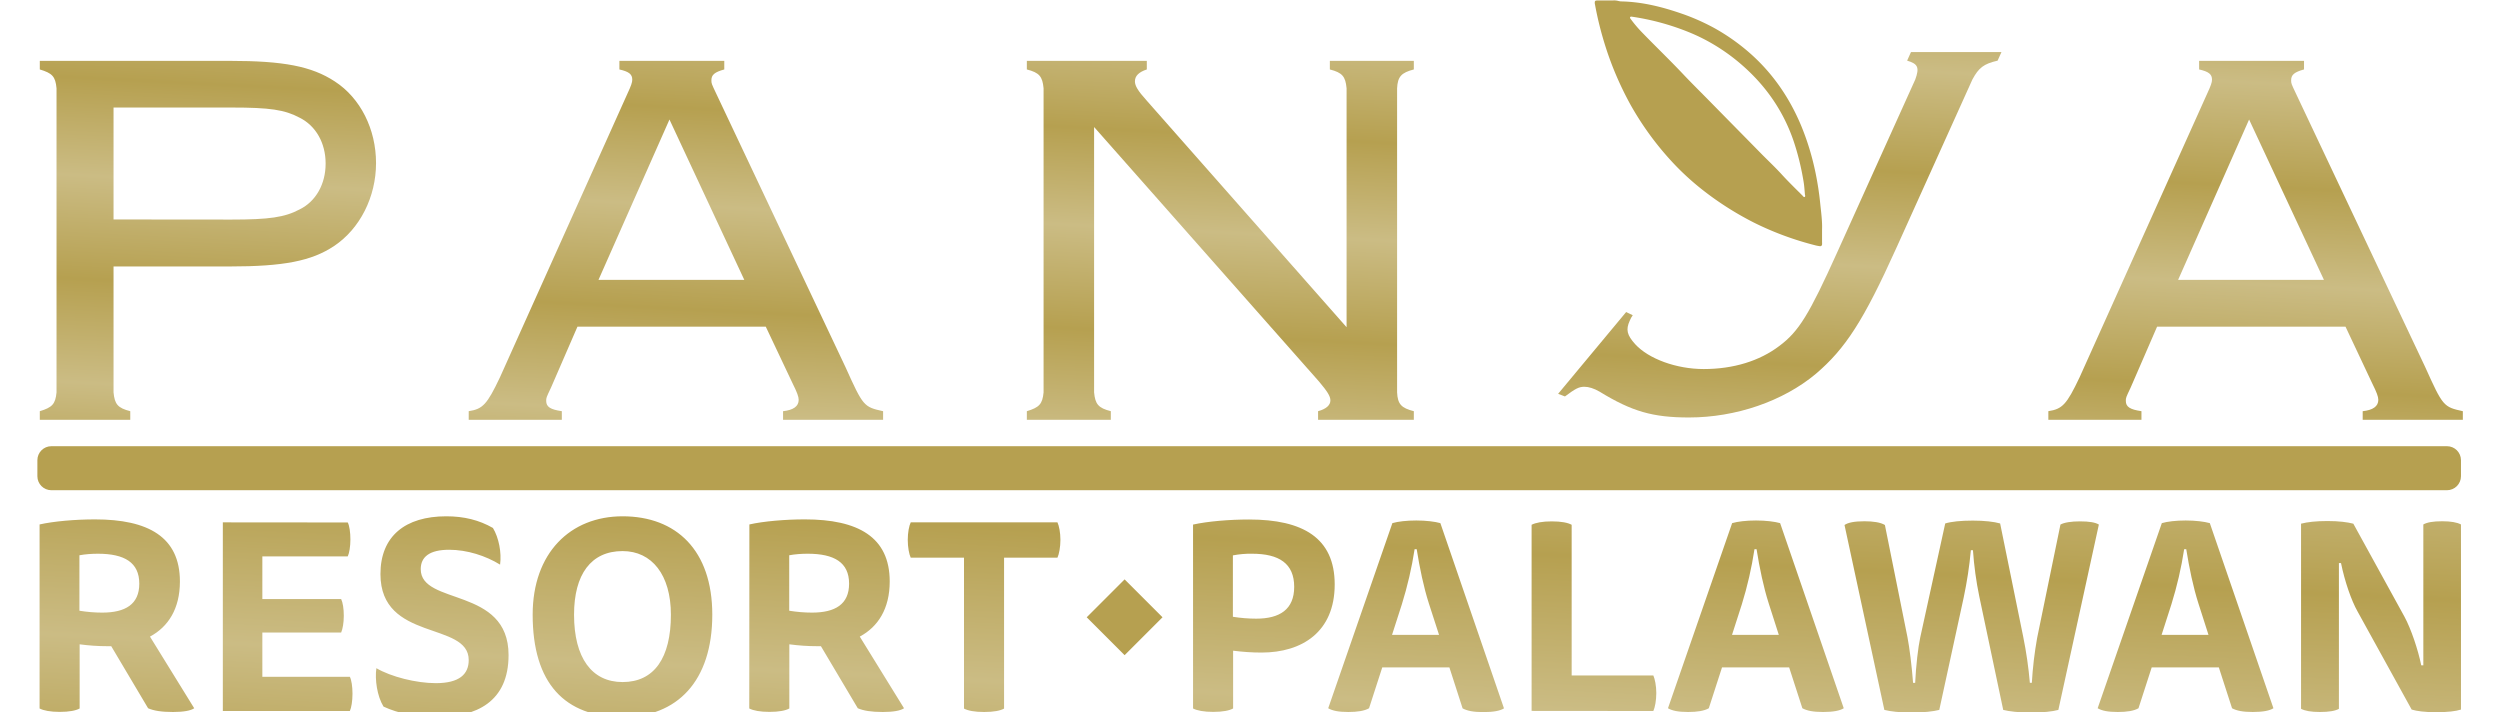
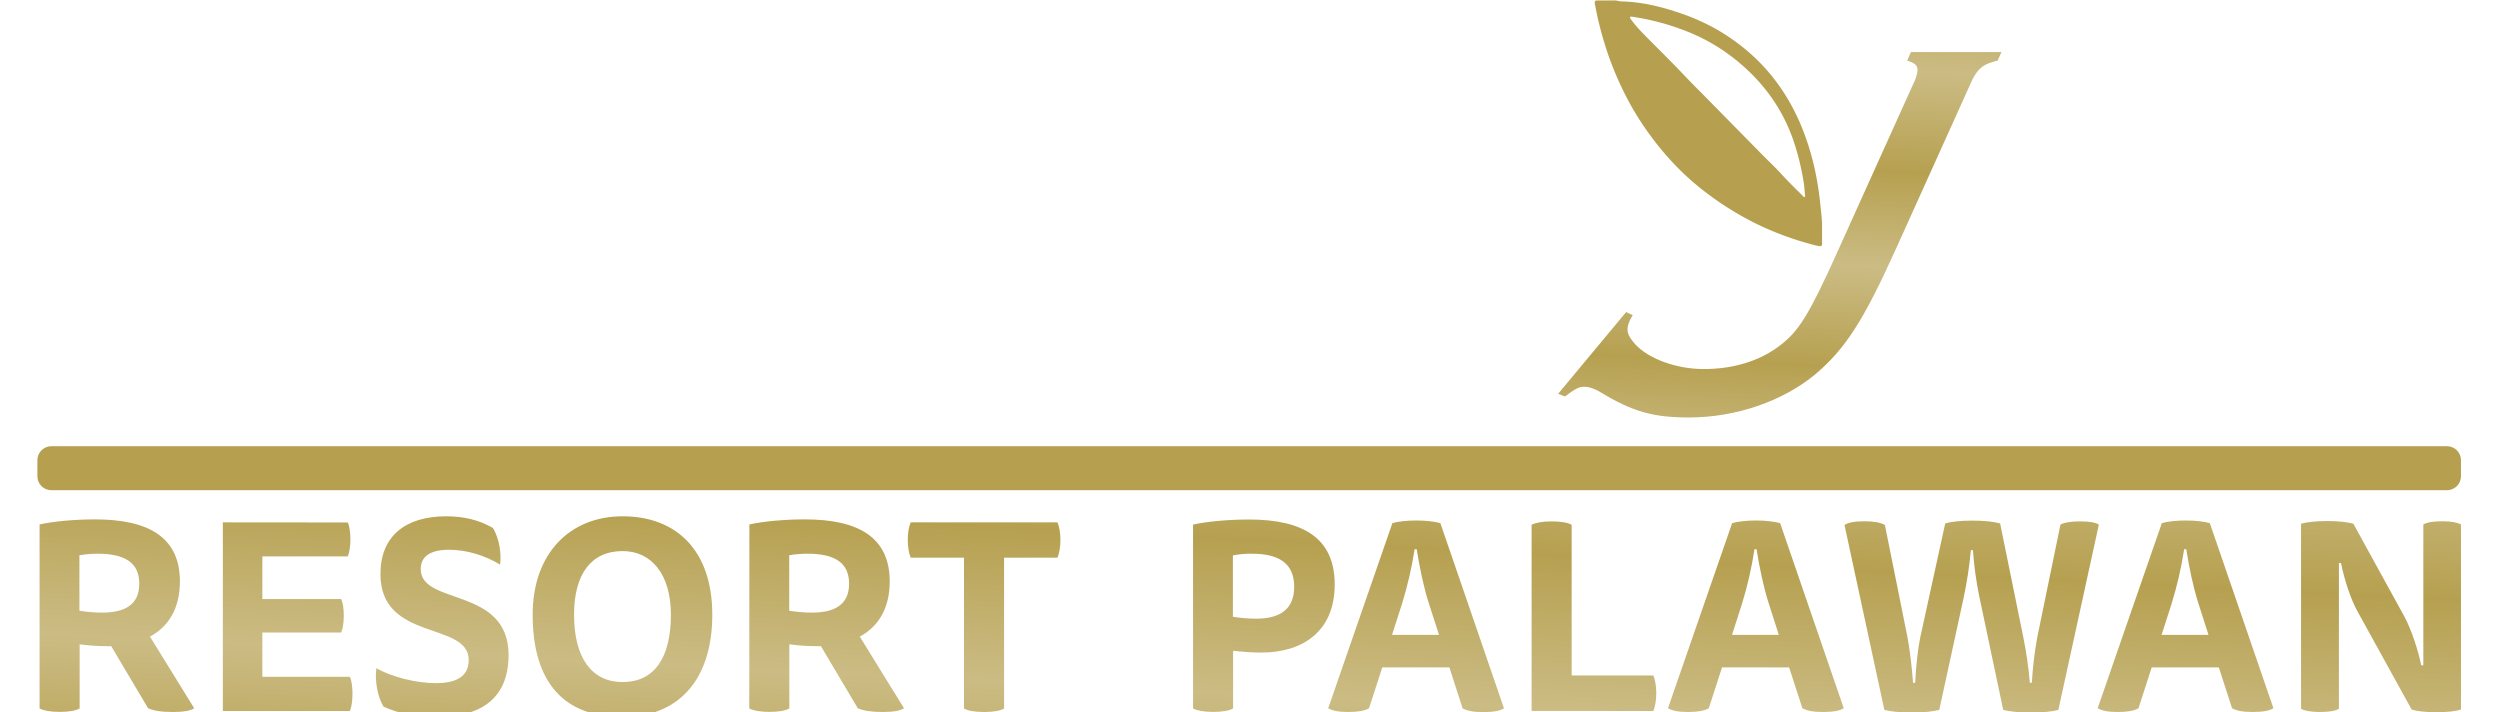
<svg xmlns="http://www.w3.org/2000/svg" xmlns:xlink="http://www.w3.org/1999/xlink" id="Layer_1" viewBox="0 0 2270.5 646.9" width="2500" height="712">
  <style>.st0{clip-path:url(#SVGID_2_)}.st1{fill:url(#SVGID_3_)}.st2{fill:#b6a050}.st3{clip-path:url(#SVGID_5_)}.st4{fill:url(#SVGID_6_)}.st5{clip-path:url(#SVGID_8_)}.st6{fill:url(#SVGID_9_)}</style>
  <title>Panja new logo 2</title>
  <defs>
    <path id="SVGID_1_" d="M102.7 356.5c1 10.8 3.9 14.2 15.2 17.1v7.8H35.7v-7.8c11.2-3.4 14.2-6.4 15.2-17.1V80.2c-1-10.8-3.9-13.7-15.2-17.1v-7.8h172.6c48.9 0 74.3 4.9 95.3 18.6 23.5 15.2 37.6 43.5 37.6 74.3s-14.7 59.7-38.1 75.3c-20.5 13.7-46 18.6-94.9 18.6H102.7v114.4zm107.1-157c34.2 0 48.4-2 62.1-9.3 14.7-7.3 23.5-23 23.5-41.6s-8.8-34.2-23.5-41.6c-13.7-7.3-26.9-9.3-62.1-9.3H102.7v101.7l107.1.1zm314.4 97.3l-24 55.3c-4.4 9.3-4.4 9.3-4.4 12.2 0 5.4 3.9 7.8 14.2 9.3v7.8h-84.6v-7.8c12.7-2 16.6-5.9 28.4-30.8L569.6 85.1c3.4-7.3 4.4-10.3 4.4-12.7 0-4.9-2.9-7.3-11.7-9.3v-7.8h95.3v7.8c-8.8 2.4-11.7 4.9-11.7 9.8 0 2.9 0 2.9 4.4 12.2l117.4 248.4c16.1 35.7 16.6 36.2 34.2 40.1v7.8H711v-7.8c9.3-1 14.2-4.4 14.2-10.3 0-2.9-1.5-6.9-5.4-14.7l-24.5-51.8H524.2zm83.6-188.2l-64.5 145.7h132.5l-68-145.7zm385.8 247.9c1 10.8 3.9 14.2 15.2 17.1v7.8h-76.3v-7.8c11.2-3.4 14.2-6.4 15.2-17.1V80.2c-1-10.8-3.9-14.2-15.2-17.1v-7.8h109v7.8c-7.3 2.4-10.8 5.9-10.8 10.8 0 3.9 2.4 8.3 10.8 17.6L1223 297.3V80.2c-1-10.8-3.9-14.2-15.2-17.1v-7.8h76.3v7.8c-11.2 2.9-14.7 6.4-15.2 17.1v276.3c.5 10.8 3.9 14.2 15.2 17.1v7.8h-87v-7.8c7.3-2 11.2-5.4 11.2-9.8 0-3.9-2.9-8.3-10.3-17.1L993.6 115.4v241.1zm965.8-59.7l-24 55.3c-4.4 9.3-4.4 9.3-4.4 12.2 0 5.4 3.9 7.8 14.2 9.3v7.8h-84.6v-7.8c12.7-2 16.6-5.9 28.4-30.8l115.9-257.7c3.4-7.3 4.4-10.3 4.4-12.7 0-4.9-2.9-7.3-11.7-9.3v-7.8h95.3v7.8c-8.8 2.4-11.7 4.9-11.7 9.8 0 2.9 0 2.9 4.4 12.2L2203 333.5c16.1 35.7 16.6 36.2 34.2 40.1v7.8h-91v-7.8c9.3-1 14.2-4.4 14.2-10.3 0-2.9-1.5-6.9-5.4-14.7l-24.4-51.8h-171.2zm83.6-188.2l-64.5 145.7H2111l-68-145.7z" />
  </defs>
  <clipPath id="SVGID_2_">
    <use xlink:href="#SVGID_1_" overflow="visible" />
  </clipPath>
  <g class="st0">
    <linearGradient id="SVGID_3_" gradientUnits="userSpaceOnUse" x1="1164.217" y1="706.714" x2="1164.217" y2="154.194" gradientTransform="matrix(1 .05 .05 -1 -50.29 584.616)">
      <stop offset="0" stop-color="#b6a050" />
      <stop offset=".17" stop-color="#cbbc84" />
      <stop offset=".34" stop-color="#b6a050" />
      <stop offset=".5" stop-color="#cbbc84" />
      <stop offset=".67" stop-color="#b6a050" />
      <stop offset=".84" stop-color="#cbbc84" />
      <stop offset="1" stop-color="#b6a050" />
    </linearGradient>
-     <path class="st1" d="M2259.8 560.8L-14.6 424.7l25.9-564.4L2285.7-3.6z" />
+     <path class="st1" d="M2259.8 560.8l25.9-564.4L2285.7-3.6z" />
  </g>
  <path class="st2" d="M46.2 405.4h2176.6c7 0 12.7 5.7 12.7 12.7v14.6c0 7-5.7 12.7-12.7 12.7H46.2c-7 0-12.7-5.7-12.7-12.7v-14.6c0-7 5.7-12.7 12.7-12.7z" />
  <defs>
    <path id="SVGID_4_" d="M35.5 476.5c12.8-2.9 32.5-4.6 50.4-4.6 48.2 0 77.1 15.9 77.1 56.4 0 24.8-10.6 41.2-27.2 50.1l40.2 65.1c-3.1 2.2-9.9 3.4-19.3 3.4-10.6 0-17.6-1.2-22.6-3.4l-33.5-56.4h-3.9c-8.3 0-16.6-.6-24.8-1.7v58.3c-3.4 1.9-9.4 3.1-18.1 3.1-8.4 0-14.7-1.2-18.3-3.1V476.5zm36.2 28v50.4c6.9 1.1 13.8 1.7 20.7 1.7 21 0 33.7-7.5 33.7-26.3 0-19.3-13.5-27.2-37.6-27.2-5.6 0-11.3.4-16.8 1.4zm243.8-29.8c1.5 2.9 2.4 8.9 2.4 15.4s-1 12.5-2.4 15.4h-77.6v38.8h71.6c1.5 3.1 2.4 8.7 2.4 15.2 0 6.3-1 12-2.4 15.2h-71.6v40.2h79.5c1.5 2.9 2.4 8.9 2.4 15.4s-1 12.8-2.4 15.7H202V474.6l113.5.1zm80 146c21.5 0 29.9-8.2 29.9-21 0-35.4-80.2-16.4-80.2-78.1 0-34.5 22.6-52.5 59.8-52.5 16.1 0 29.9 3.4 42.4 10.6 5.3 8.7 8 22.4 6.5 33.3-13-8-29.9-13.5-46.3-13.5-17.8 0-25.8 6.5-25.8 17.6 0 33.3 79.8 15.7 79.8 78.1 0 42.4-29.2 56.4-65.6 56.4-17.8 0-34.7-3.4-48-9.6-5.8-9.4-8-24.6-6.5-34.9 13.3 7.8 36.2 13.6 54 13.6zm251.2-62.2c0 60.5-32 93-81.5 93-52.5 0-81.7-30.6-81.7-93 0-56.1 34.2-89.4 81.7-89.4 48.7 0 81.5 30.8 81.5 89.4zm-81.5 61.2c28.7 0 43.9-21.9 43.9-61.2 0-36.2-17.3-57.8-43.9-57.8-28.7 0-44.1 21.2-44.1 57.8 0 39.3 16.2 61.2 44.1 61.2zm115.2-143.2c12.8-2.9 32.5-4.6 50.4-4.6 48.2 0 77.1 15.9 77.1 56.4 0 24.8-10.6 41.2-27.2 50.1l40.2 65.1c-3.1 2.2-9.9 3.4-19.3 3.4-10.6 0-17.6-1.2-22.7-3.4l-33.5-56.4h-3.9c-8.3 0-16.6-.6-24.8-1.7v58.3c-3.4 1.9-9.4 3.1-18.1 3.1-8.4 0-14.7-1.2-18.3-3.1l.1-167.2zm36.2 28v50.4c6.9 1.1 13.8 1.7 20.7 1.7 21 0 33.7-7.5 33.7-26.3 0-19.3-13.5-27.2-37.6-27.2-5.6 0-11.3.4-16.8 1.4zm195.2 2.2v137.1c-3.4 1.9-9.4 3.1-18.1 3.1s-14.7-1.2-18.3-3.1V506.7H827c-1.5-3.1-2.7-9.6-2.7-16.2s1.2-12.8 2.7-15.9h133.3c1.5 3.1 2.7 9.4 2.7 15.9s-1.2 13-2.7 16.2h-48.5zm171.8-30.1c13-2.9 32.8-4.6 50.8-4.6 48.7 0 77.8 16.6 77.8 59 0 43.1-29.6 61.9-66.5 61.9-8.6 0-17.2-.6-25.8-1.7v52.5c-3.4 1.9-9.4 3.1-18.1 3.1-8.4 0-14.7-1.2-18.3-3.1V476.6h.1zm36.1 28v55.8c7 1.1 14.1 1.7 21.2 1.7 21.4 0 34.5-8.4 34.5-28.9 0-21.2-13.7-30.1-38.3-30.1-5.8-.1-11.6.4-17.4 1.5zm196.7 101.8h-61l-12 37.1c-4.1 2.4-10.6 3.4-18.8 3.4-9.2 0-14.5-1.2-18.3-3.4l58.3-168.2c5.1-1.5 13-2.4 21.7-2.4 8.9 0 16.9 1 21.9 2.4l57.8 168.3c-3.4 2.2-9.6 3.4-18.8 3.4s-14.7-1.2-18.8-3.4l-12-37.2zm-9.4-29.6l-9.2-28.4c-4.8-14.9-8.4-32.5-11.1-49.4h-1.9c-2.6 17-6.5 33.7-11.6 50.1l-8.9 27.7h42.7zm84.1 69.1V476.8c3.6-1.9 9.9-3.1 18.3-3.1 8.7 0 14.7 1.2 18.1 3.1v136.9h74.2c1.4 3.1 2.7 9.4 2.7 15.9 0 6.8-1.2 13.2-2.7 16.4l-110.6-.1zm234-39.5h-61l-12 37.1c-4.1 2.4-10.6 3.4-18.8 3.4-9.2 0-14.5-1.2-18.3-3.4l58.3-168.2c5.1-1.5 13-2.4 21.7-2.4 8.9 0 16.9 1 21.9 2.4l57.8 168.2c-3.4 2.2-9.6 3.4-18.8 3.4s-14.7-1.2-18.8-3.4l-12-37.1zm-9.4-29.6l-9.1-28.4c-4.8-14.9-8.4-32.5-11.1-49.4h-1.9c-2.6 17-6.4 33.7-11.5 50.1l-8.9 27.7h42.5zm229.9 43.6c.8-13.7 2.4-27.3 4.8-40.7l21.2-103.1c3.4-1.9 9.9-2.9 17.6-2.9 8.9 0 14.2 1 17.3 2.9L1869.7 645c-5.5 1.5-14 2.4-24.8 2.4-11.1 0-19.8-1-25.3-2.4l-21.7-102.9c-2.9-13.9-4.8-28-5.8-42.2h-1.9c-1.3 14.4-3.5 28.7-6.5 42.9L1761.5 645c-5.5 1.4-14.2 2.4-25.1 2.4s-19.3-1-24.8-2.4l-36.2-168c3.1-2.2 8.9-3.4 18.1-3.4 8 0 14.7 1 18.6 3.4l20.5 101.9c1.9 9.9 3.9 26 5.1 41.5h1.9c.7-15.2 2.7-32.5 4.6-41.2l22.7-103.6c5.5-1.7 14.2-2.6 25.1-2.6 10.4 0 19.3 1 24.8 2.6l21 103.1c2.8 13.8 4.8 27.7 6 41.7h1.8zm169.9-14h-61l-12 37.1c-4.1 2.4-10.6 3.4-18.8 3.4-9.2 0-14.5-1.2-18.3-3.4l58.3-168.2c5.1-1.5 13-2.4 21.7-2.4 8.9 0 16.9 1 21.9 2.4l57.8 168.2c-3.4 2.2-9.6 3.4-18.8 3.4s-14.7-1.2-18.8-3.4l-12-37.1zm-9.4-29.6l-9.1-28.4c-4.8-14.9-8.4-32.5-11.1-49.4h-1.9c-2.6 17-6.5 33.7-11.6 50.1l-8.9 27.7h42.6zm118.6 67.2c-3.4 1.9-8.9 2.9-17.4 2.9-8 0-13.5-1-17.1-2.9V475.8c5.8-1.5 13.5-2.4 23.9-2.4 10.6 0 18.1 1 23.6 2.4l46.5 84.6c6 11.1 12.3 29.9 15.2 44.1h1.9v-128c3.4-1.9 8.7-2.9 17.1-2.9 8 0 13.5 1 17.1 2.9v168.2c-4.8 1.5-12 2.4-22.4 2.4-10.6 0-17.8-1-22.4-2.4l-49.2-89.2c-5.6-9.9-11.6-27.2-15-43.9h-1.9V644h.1z" />
  </defs>
  <clipPath id="SVGID_5_">
    <use xlink:href="#SVGID_4_" overflow="visible" />
  </clipPath>
  <g class="st3">
    <linearGradient id="SVGID_6_" gradientUnits="userSpaceOnUse" x1="1154.733" y1="704.034" x2="1154.733" y2="-118.346" gradientTransform="matrix(1 .05 .05 -1 -50.29 584.616)">
      <stop offset="0" stop-color="#b6a050" />
      <stop offset=".17" stop-color="#cbbc84" />
      <stop offset=".34" stop-color="#b6a050" />
      <stop offset=".5" stop-color="#cbbc84" />
      <stop offset=".67" stop-color="#b6a050" />
      <stop offset=".84" stop-color="#cbbc84" />
      <stop offset="1" stop-color="#b6a050" />
    </linearGradient>
    <path class="st4" d="M2390.2 845.7L-180.9 651.3l29.3-806.2L2419.5 39.5z" />
  </g>
-   <path transform="rotate(-45.001 1021.329 560.872)" class="st2" d="M997 536.5h48.7v48.7H997z" />
  <g>
    <defs>
      <path id="SVGID_7_" d="M1477 283.5l6 2.9c-1.1 1.5-2 3.2-2.7 4.9-3.8 8.3-2.5 13.2 5 21.5 12.1 13.2 37.3 22.5 62.2 22.5 26.9 0 50.7-7.3 68.7-21 17.7-13.2 27-28.4 52.6-85.1l70.9-157c3.9-10.8 2.5-14.2-7.4-17.1l3.5-7.8h82.2l-3.5 7.8c-12.6 2.9-17.1 6.4-22.9 17.1l-69.1 153.1c-29.8 66-46.2 91.4-73.2 114.4-29.8 24.9-72.7 39.6-115.2 39.6-32.8 0-51.8-5.4-81.3-23.5-5-2.9-9.8-4.4-13.7-4.4-4.9 0-8 1.5-17.7 8.8l-6.2-2.4 61.8-74.3z" />
    </defs>
    <clipPath id="SVGID_8_">
      <use xlink:href="#SVGID_7_" overflow="visible" />
    </clipPath>
    <g class="st5">
      <linearGradient id="SVGID_9_" gradientUnits="userSpaceOnUse" x1="1668.525" y1="700.394" x2="1668.525" y2="157.154" gradientTransform="matrix(1 .05 .05 -1 -50.29 584.616)">
        <stop offset="0" stop-color="#b6a050" />
        <stop offset=".17" stop-color="#cbbc84" />
        <stop offset=".34" stop-color="#b6a050" />
        <stop offset=".5" stop-color="#cbbc84" />
        <stop offset=".67" stop-color="#b6a050" />
        <stop offset=".84" stop-color="#cbbc84" />
        <stop offset="1" stop-color="#b6a050" />
      </linearGradient>
      <path class="st6" d="M1884.2 538l-494.7-116.3 5.7-482.3 494.7 116.3z" />
    </g>
  </g>
  <path class="st2" d="M1655 208.5c.3-7.1-.8-15.4-1.7-23.9-.9-9.1-2.3-18.1-4.1-27-3.1-15.2-7.6-30.1-13.6-44.4-11-25.9-26.7-48.3-48.1-66.6-9.6-8.2-20-15.4-31.1-21.5-9.3-5-19-9.3-28.9-12.7-17.6-6.1-35.5-10.6-54.2-11.1-1.1 0-2.2-.1-3.3-.4-1.5-.4-3.1-.6-4.7-.5h-12.5c-1 0-1.9 0-2.9.1-.8 0-1.4.7-1.4 1.5v.2c0 .6 0 1.3.2 1.9 2.4 13.2 5.7 26.2 9.8 39 5.8 18.1 13.4 35.6 22.6 52.3 10.2 18.1 22.4 35 36.5 50.4 8.3 9.1 17.3 17.5 26.9 25.2 15 12 31.2 22.4 48.3 31.1 18 9 37 16 56.5 20.9 1.2.3 2.5.5 3.8.7.9.1 1.8-.5 1.9-1.5v-.2c.1-.8 0-1.6 0-2.4v-11.1zm-15.8-29.5c-.9.2-1.4-.6-1.9-1.2-6.4-6.4-13-12.8-19.1-19.5-5.5-6-11.4-11.6-17.2-17.4-15.7-16-31.4-31.9-47.1-47.9-8.4-8.6-17-17-25.2-25.7-12.2-12.9-25-25.2-37.4-38-3.8-3.9-7.3-8.1-10.5-12.5-.3-.4-.3-.9-.2-1.3.3-.3.8-.4 1.2-.4a224 224 0 0 1 52.6 14.3c14.7 6 28.4 14.1 40.9 23.9 24.9 19.7 43.3 44.2 53.7 74.4 4.1 12.1 7.1 24.5 9.2 37.2.7 4.1.9 8.2 1.3 12.4.4.5.2 1.2-.3 1.7z" />
</svg>